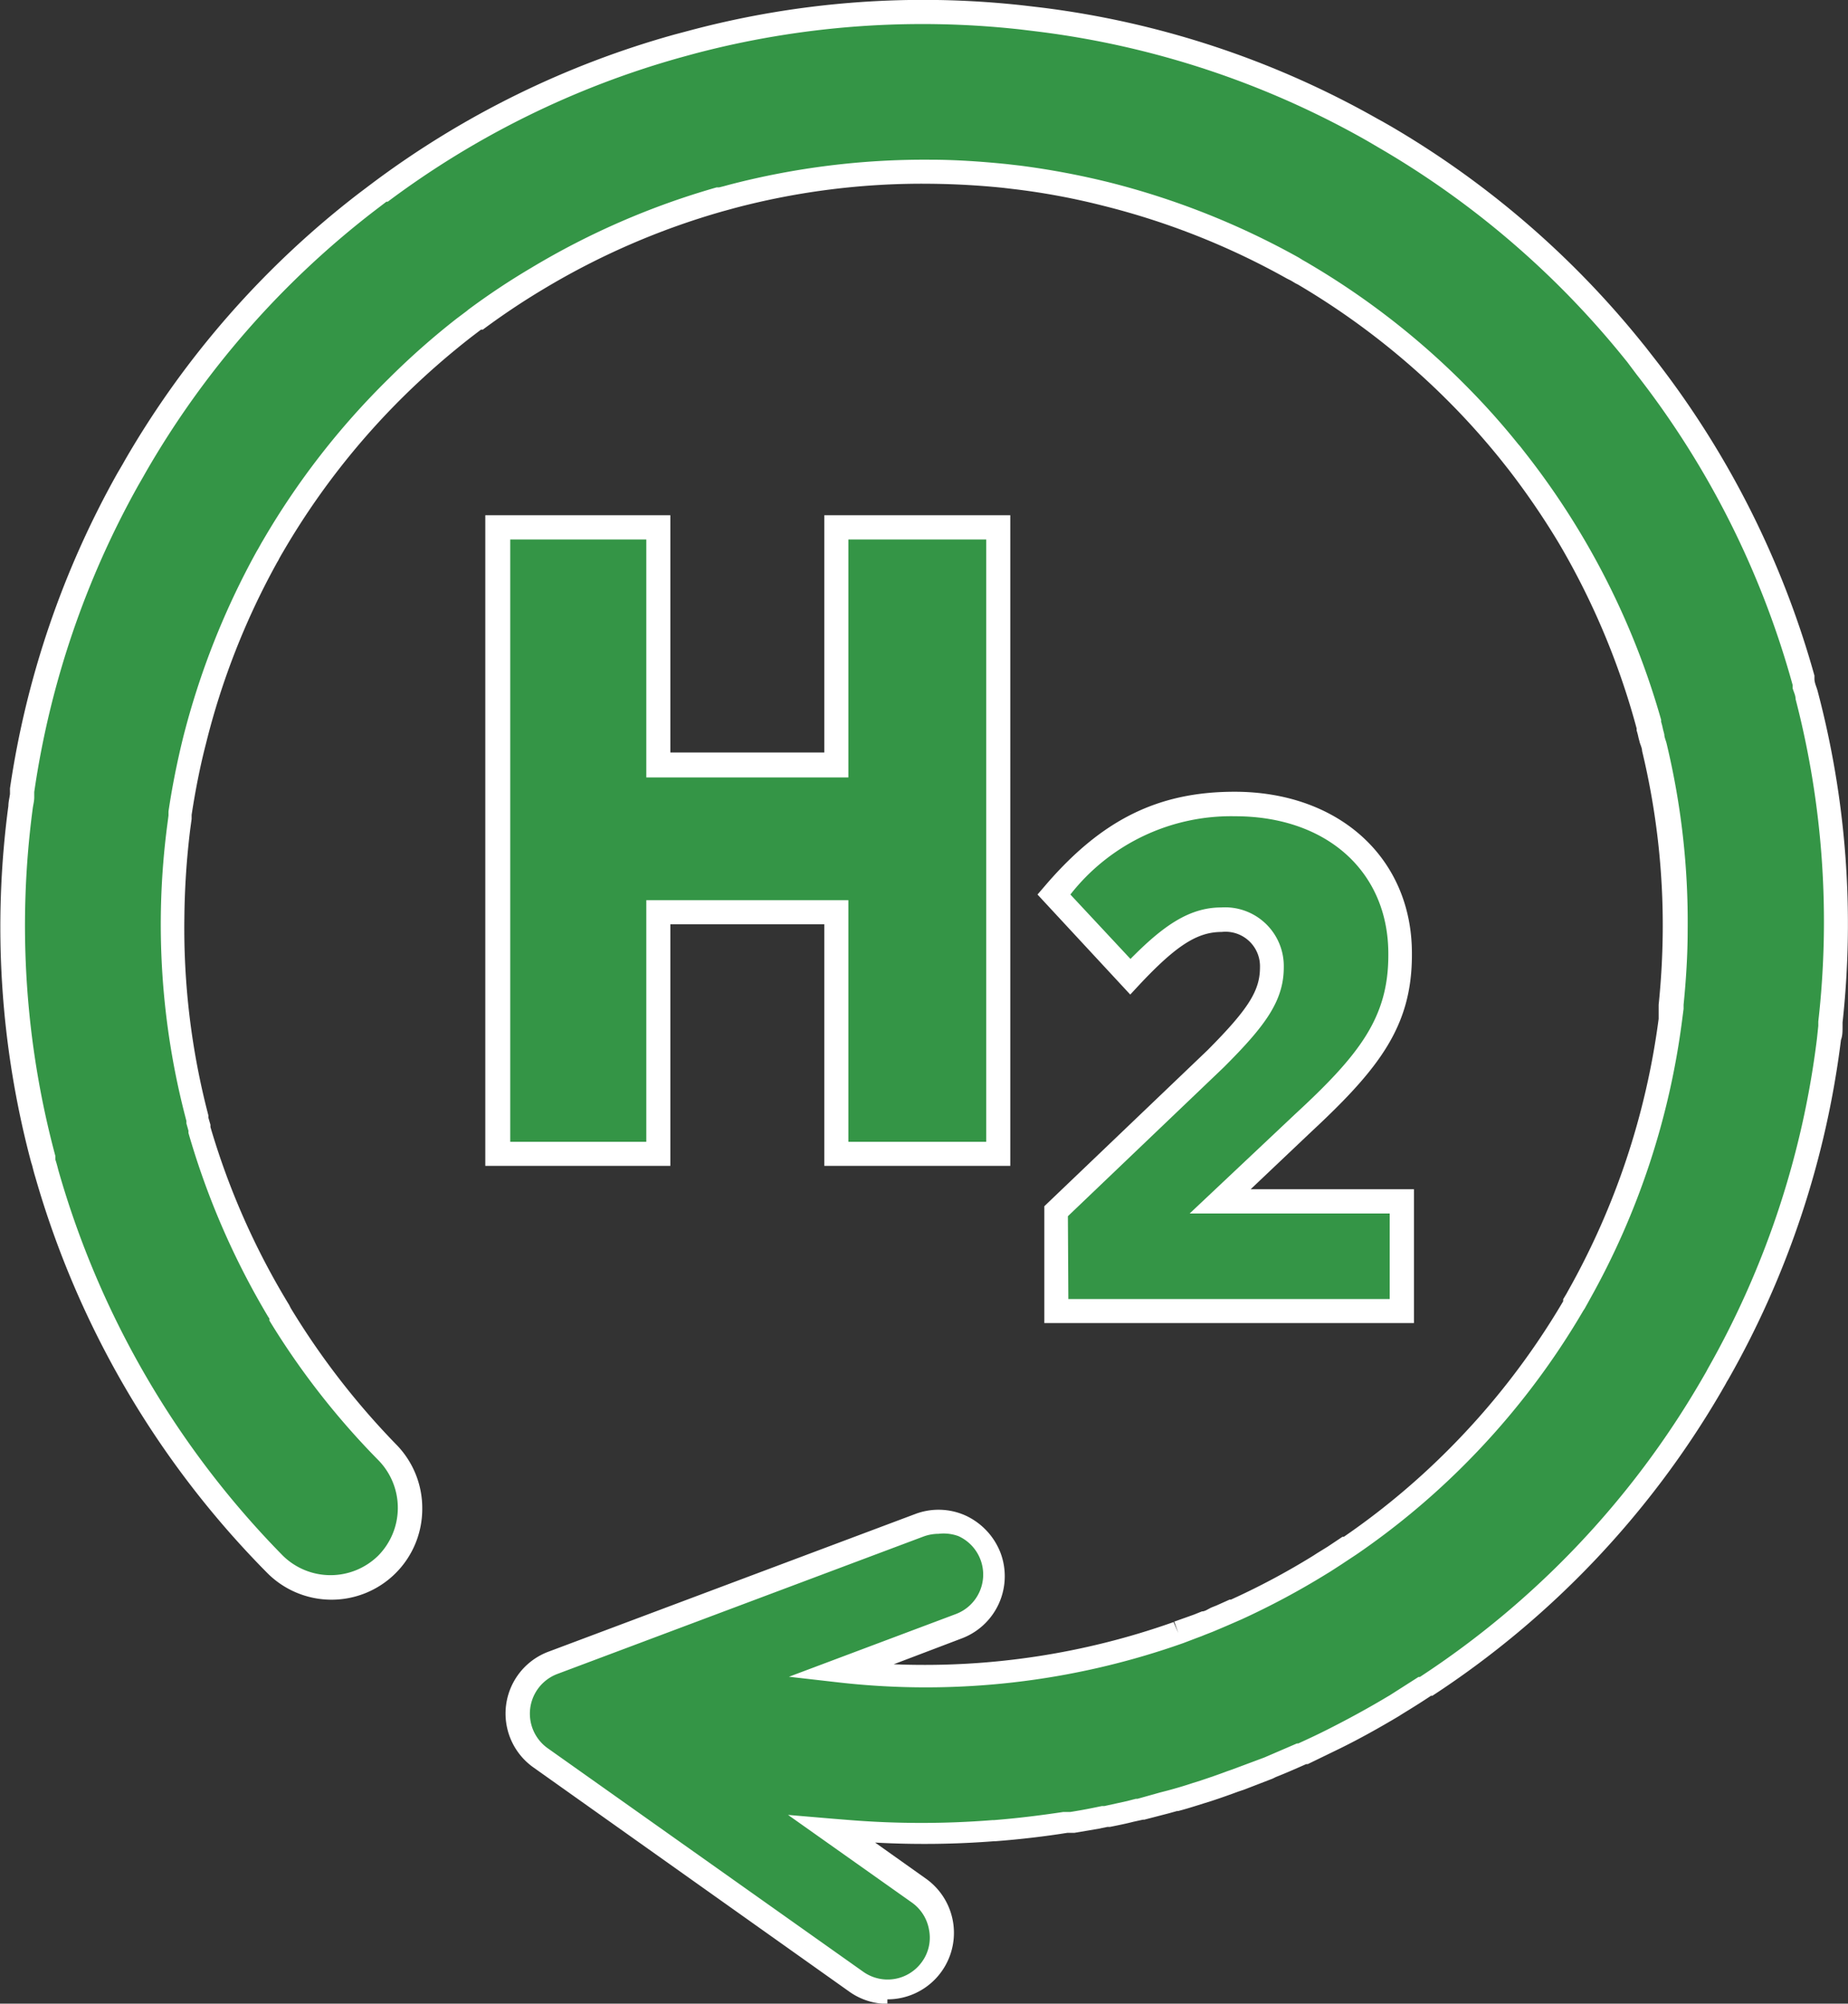
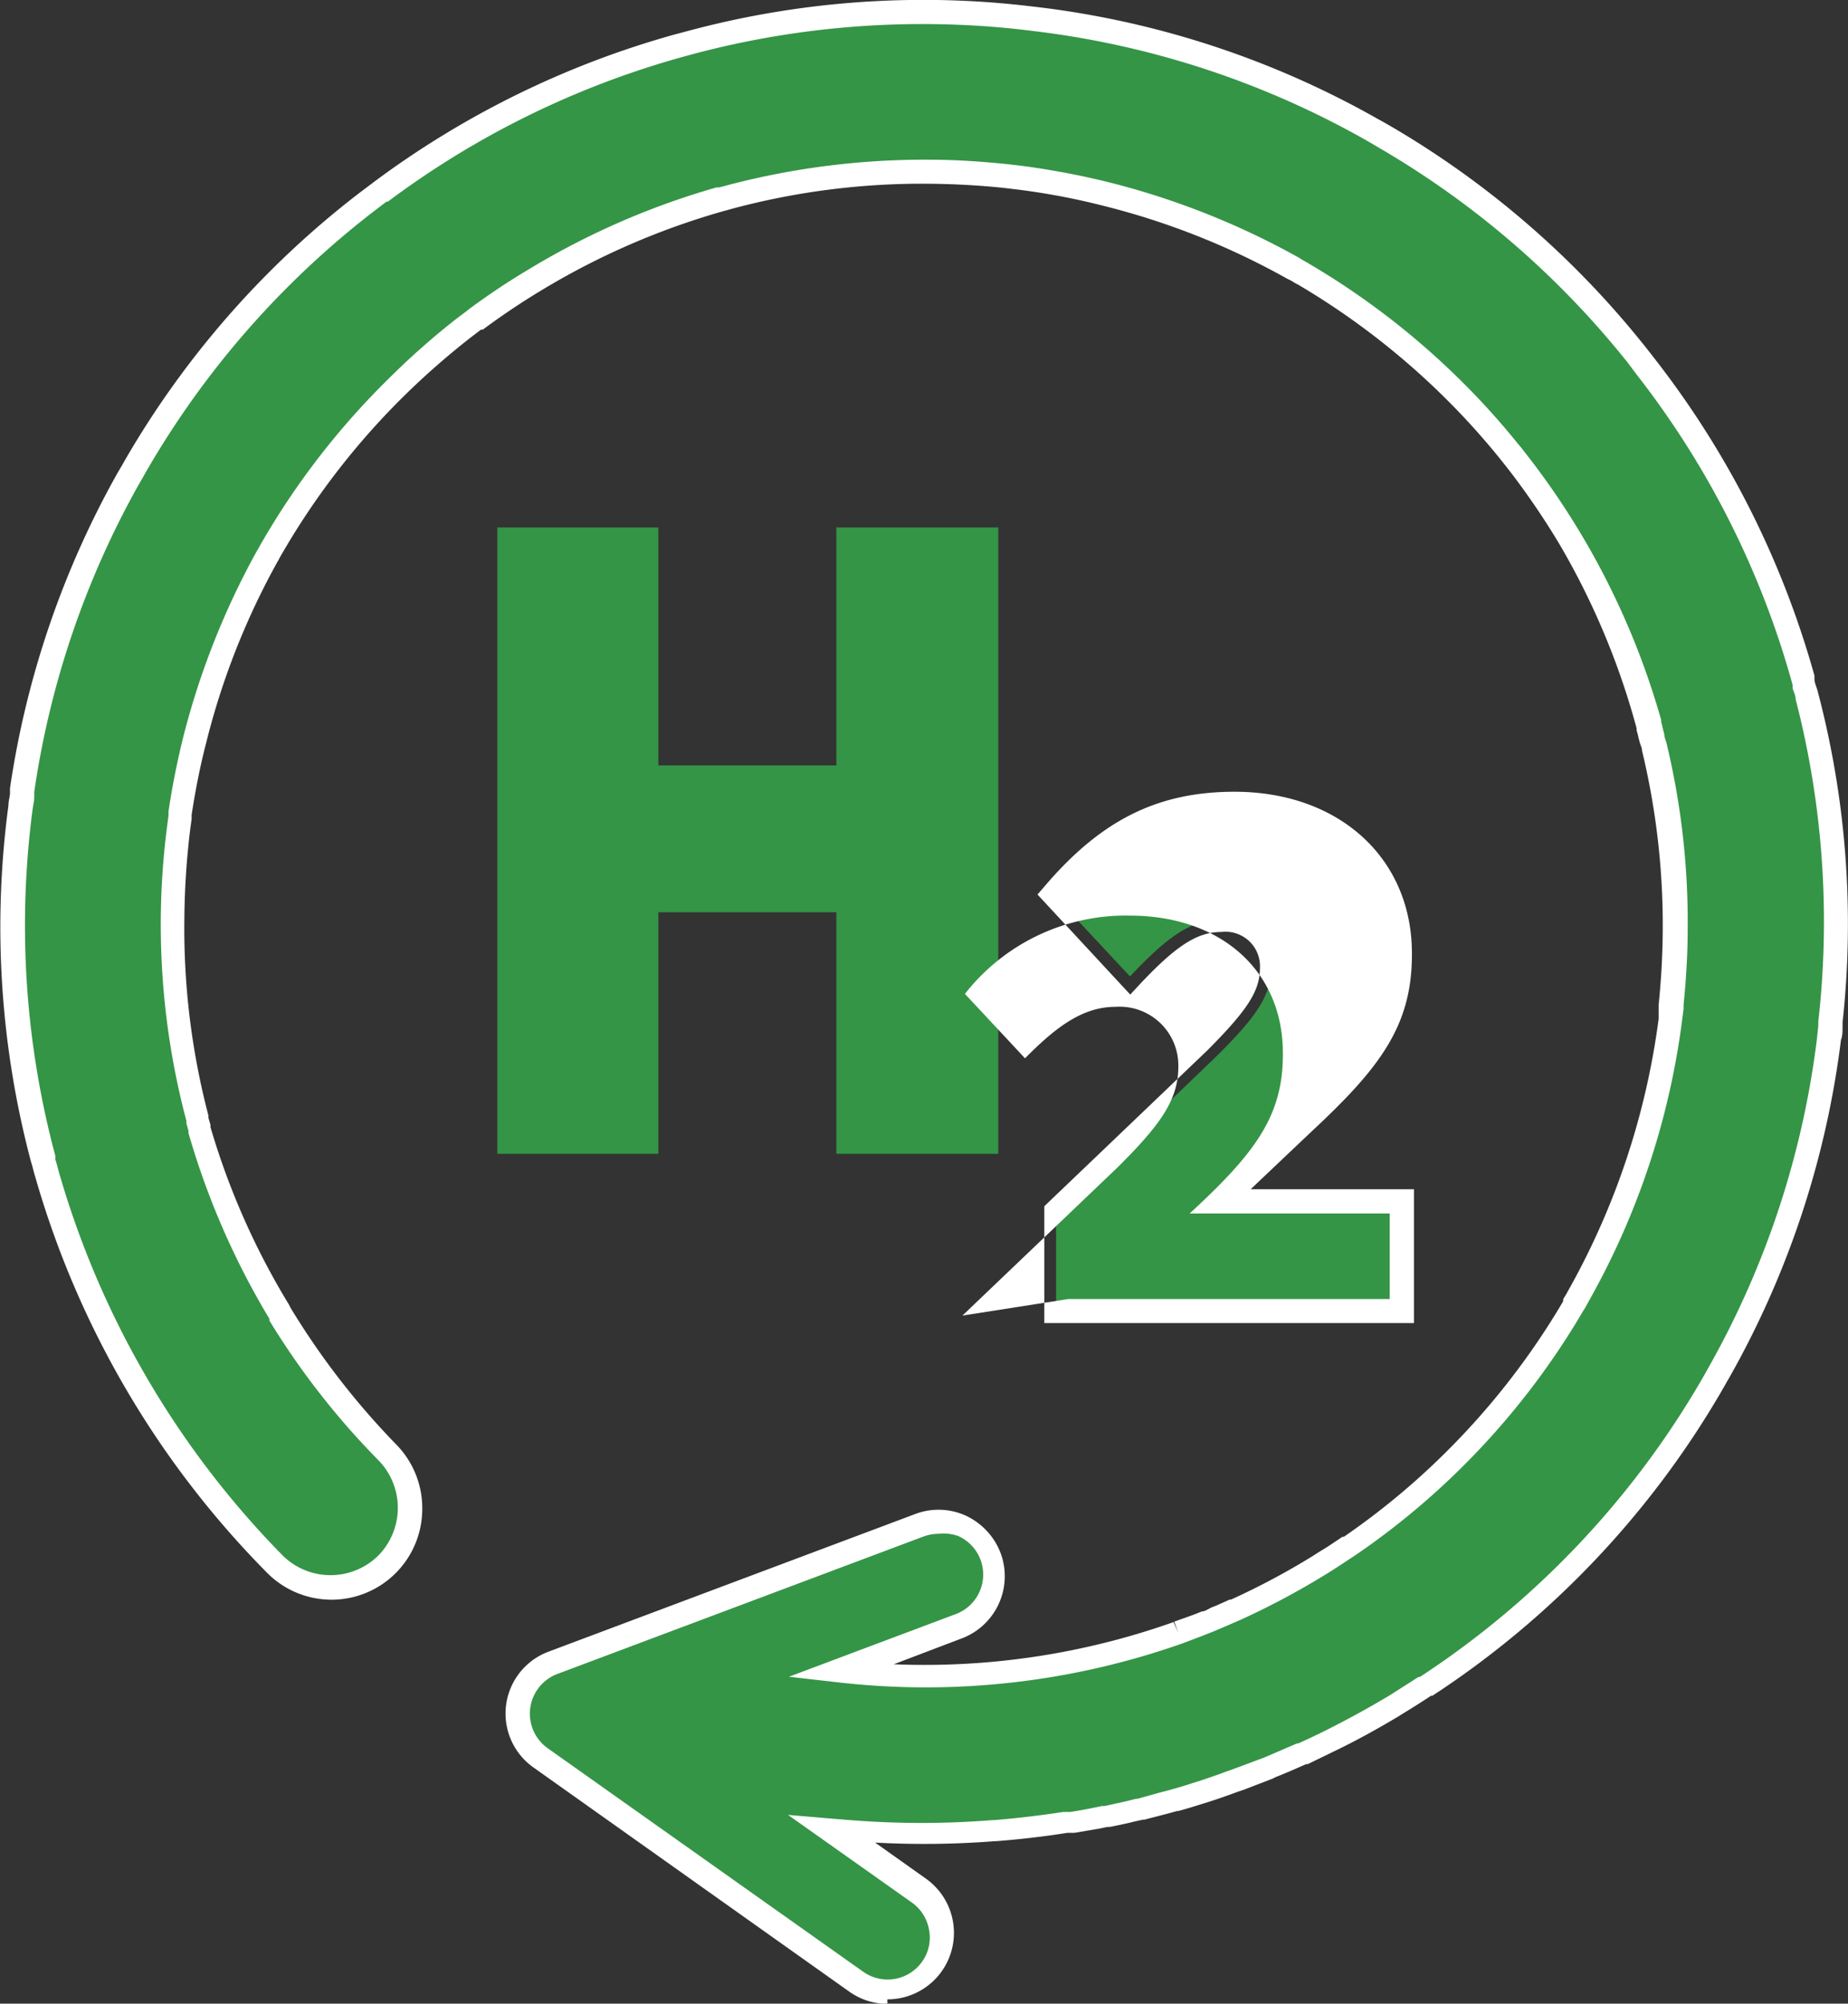
<svg xmlns="http://www.w3.org/2000/svg" id="Layer_1" data-name="Layer 1" viewBox="0 0 81.49 88.32">
  <rect x="0" y="0" width="81.49" height="88.32" fill="#333333" stroke="none" />
  <defs>
    <style>.cls-1{fill:#349546;}.cls-2{fill:#fff;}</style>
  </defs>
  <path class="cls-1" d="M72.06,81.17l.06,0A39.82,39.82,0,0,0,84.69,67.9l.24-.41.09-.15A39.81,39.81,0,0,0,89.88,52.6c0-.19.05-.38.07-.57a1.23,1.23,0,0,0,0-.19,39.68,39.68,0,0,0-1.06-14.41c0-.16-.08-.32-.13-.48a.83.83,0,0,0,0-.15,39.73,39.73,0,0,0-7-13.86l-.39-.5-.09-.1a39.48,39.48,0,0,0-11-9.49l-.35-.2-.21-.12A39.83,39.83,0,0,0,55.08,7.69l-.75-.09h0a39.85,39.85,0,0,0-14.6,1.09l-.27.07-.35.1A39.79,39.79,0,0,0,26,15.3l-.05,0c-.19.14-.38.28-.56.43A39.87,39.87,0,0,0,15.21,27.4l-.09.15c-.08.14-.15.28-.23.41a39.81,39.81,0,0,0-4.66,13.7c0,.06,0,.13,0,.19s-.06.38-.08.57a39.65,39.65,0,0,0,1,15.5s0,.1,0,.15.09.32.13.47a40,40,0,0,0,10,17.22,3.51,3.51,0,1,0,5-4.92,33.79,33.79,0,0,1-4.73-6.06s-.05-.1-.08-.16a33.1,33.1,0,0,1-3.46-8L18,56.23l0-.1a33.37,33.37,0,0,1-1.1-8.84,32.84,32.84,0,0,1,.27-4,3.32,3.32,0,0,1,.06-.44,1.1,1.1,0,0,1,0-.18,32.15,32.15,0,0,1,.64-3.19A33.36,33.36,0,0,1,21,31.4c.06-.12.13-.24.2-.36l.06-.11a33.66,33.66,0,0,1,5.46-7,35.13,35.13,0,0,1,3-2.61l.42-.32.08-.06c.87-.65,1.78-1.25,2.72-1.82A33.48,33.48,0,0,1,41,15.62l.29-.09.23-.06a33.17,33.17,0,0,1,8.76-1.08c1.1,0,2.2.07,3.28.18h0l.6.07a34.84,34.84,0,0,1,3.88.73,33.28,33.28,0,0,1,8.23,3.27l.16.09.3.18a32.91,32.91,0,0,1,6.9,5.38c.77.78,1.49,1.59,2.17,2.43l.09.11.3.39a32.14,32.14,0,0,1,2.24,3.28A33.2,33.2,0,0,1,82,38.7a.29.29,0,0,1,0,.09l.12.43c0,.17.09.33.13.5v0a33.14,33.14,0,0,1,.92,8.11q0,1.63-.18,3.24c0,.06,0,.12,0,.17s0,.31,0,.46a35.57,35.57,0,0,1-.74,3.92A33.62,33.62,0,0,1,78.9,63.9l-.06.11-.21.35A33.12,33.12,0,0,1,68.8,74.91l0,0-.52.35-.15.09c-.16.11-.31.21-.47.3l-.18.11a32.51,32.51,0,0,1-3.68,2l-.06,0-.59.25-.21.09-.44.19-.39.15-.26.1-.63.23,0,0a33.19,33.19,0,0,1-15,1.7l5.29-2a2.39,2.39,0,1,0-1.68-4.48L33.64,80.12a2.4,2.4,0,0,0-.55,4.2L47,94.18a2.57,2.57,0,0,0,1.19.43,2.39,2.39,0,0,0,1.58-4.34L46,87.57l.76.06a39.6,39.6,0,0,0,6.35,0h0c1-.08,2.09-.21,3.12-.37l.31,0L57.59,87l.49-.1,1-.22.46-.12c.36-.08.72-.18,1.07-.27l.4-.12c.38-.1.75-.22,1.12-.33l.33-.11c.39-.13.79-.26,1.18-.41l.23-.08,1.26-.49.14-.06q.66-.27,1.32-.57l.06,0c.46-.2.91-.42,1.36-.65h0c.88-.45,1.75-.92,2.6-1.43l.12-.07h0C71.22,81.71,71.64,81.44,72.06,81.17Z" transform="translate(-9.25 -6.83)" />
  <path class="cls-2" d="M48.38,95.15h-.23a2.9,2.9,0,0,1-1.45-.53L32.79,84.75a2.91,2.91,0,0,1,.66-5.12L49.6,73.57a2.9,2.9,0,0,1,2.24.07,3,3,0,0,1,1.53,1.64,2.93,2.93,0,0,1-1.71,3.77l-3,1.14A32.86,32.86,0,0,0,61,78.33l.21.48-.18-.5.62-.22L61.9,78l.35-.14c.15,0,.29-.12.44-.18l.2-.08.58-.26.06,0a32.25,32.25,0,0,0,3.62-1.93l.17-.11.47-.29.15-.1.51-.34.06,0a32.36,32.36,0,0,0,4.39-3.62,32.85,32.85,0,0,0,5.28-6.76l0-.09.15-.25.06-.11a33.21,33.21,0,0,0,4-12c0-.14,0-.29,0-.44l0-.18c.11-1.06.17-2.13.18-3.19a32.84,32.84,0,0,0-.91-8v0c0-.11-.06-.24-.1-.36l-.06-.23a2.81,2.81,0,0,0-.08-.31l0-.09A32.93,32.93,0,0,0,78,30.79a33.66,33.66,0,0,0-2.21-3.24l-.3-.38-.08-.1c-.67-.83-1.39-1.64-2.14-2.4a33.12,33.12,0,0,0-6.79-5.3l-.1-.05-.2-.12L66,19.11a32.83,32.83,0,0,0-8.1-3.21,30.62,30.62,0,0,0-3.82-.72l-.59-.07h0c-1.06-.11-2.15-.17-3.23-.18A32.38,32.38,0,0,0,41.65,16l-.51.14a32.69,32.69,0,0,0-7.92,3.43,32,32,0,0,0-2.68,1.79l-.08,0-.42.32a34.23,34.23,0,0,0-2.94,2.57,32.81,32.81,0,0,0-5.37,6.91l-.06.1c-.05.09-.1.17-.14.26l-.06.1a32.67,32.67,0,0,0-3.14,8c-.26,1-.47,2.08-.63,3.13l0,.18-.06.44a34.4,34.4,0,0,0-.26,3.92A32.51,32.51,0,0,0,18.44,56l0,.1.09.31,0,.1A32.71,32.71,0,0,0,22,64.35l.07.14,0,0a33.65,33.65,0,0,0,4.64,6,4,4,0,0,1,1.16,2.86A4,4,0,0,1,21,76.13,40.73,40.73,0,0,1,10.8,58.69c-.05-.16-.09-.32-.13-.48l-.05-.16a40.31,40.31,0,0,1-1-15.7c0-.17.05-.35.07-.52l0-.25A40.34,40.34,0,0,1,14.42,27.7l.24-.41.09-.16A40.25,40.25,0,0,1,25.09,15.34l.57-.43,0,0A40.25,40.25,0,0,1,39,8.35l.64-.17A40,40,0,0,1,54.38,7.07l.77.09A40.07,40.07,0,0,1,70,12.07l.22.12.35.2A40.4,40.4,0,0,1,81.71,22l.09.11.39.5a40.3,40.3,0,0,1,7.07,14l0,.14c0,.17.08.33.13.5A40.09,40.09,0,0,1,90.5,51.9l0,.19c0,.2,0,.39-.07.58A40.29,40.29,0,0,1,85.48,67.6l-.09.15c-.07.14-.15.26-.22.39l0,0A40.13,40.13,0,0,1,72.41,81.58l-.06,0c-.45.3-.87.56-1.28.81l-.14.09c-.84.5-1.73,1-2.63,1.44l-1.38.67-.07,0c-.43.19-.88.39-1.34.57l-.14.07-1.27.49-.24.08c-.38.14-.77.28-1.2.42l-.32.1c-.38.12-.76.24-1.14.34l-.05,0-.36.1-1.08.28-.06,0-.41.09c-.35.09-.7.16-1.05.23l-.11,0-.39.08-1.06.18-.14,0-.17,0c-1,.16-2.12.29-3.17.37h-.06a40,40,0,0,1-5.25.06l2.24,1.59a2.93,2.93,0,0,1-1.7,5.32Zm2.25-20.71a1.92,1.92,0,0,0-.66.12L33.82,80.62a1.87,1.87,0,0,0-.42,3.27l13.91,9.85a1.86,1.86,0,0,0,2.6-.44,1.81,1.81,0,0,0,.31-1.39,1.86,1.86,0,0,0-.75-1.21L44,86.83,46,87l.75.06a39.64,39.64,0,0,0,6.26,0h.07c1-.08,2-.2,3.06-.36l.15,0,.16,0q.51-.08,1-.18l.39-.08.11,0,1-.22.39-.1h.07l1-.28.35-.09,0,0c.37-.1.74-.21,1.1-.33l.32-.1c.42-.14.8-.27,1.17-.41l.23-.08L65,84.3l.14-.06,1.3-.56.06,0c.46-.21.91-.42,1.34-.64.89-.45,1.75-.92,2.57-1.41l.12-.07,1.27-.81.06,0a39.1,39.1,0,0,0,12.4-13.06l0,0,.22-.38.08-.15a39.13,39.13,0,0,0,4.81-14.54l.06-.57,0-.19a39.08,39.08,0,0,0-1-14.21c0-.17-.09-.33-.13-.48l0-.14a39.09,39.09,0,0,0-6.88-13.69L81,22.78l-.09-.11A39.25,39.25,0,0,0,70,13.31l-.34-.2L69.47,13A39.18,39.18,0,0,0,55,8.22l-.74-.09A39.32,39.32,0,0,0,39.86,9.2l-.62.17a39.1,39.1,0,0,0-12.89,6.35l-.06,0-.55.42A39.24,39.24,0,0,0,15.67,27.66l-.09.16-.23.4a39.18,39.18,0,0,0-4.59,13.52l0,.24c0,.17-.05.34-.07.51a39.19,39.19,0,0,0,1,15.29l0,.16c.05.15.09.3.13.46a39.77,39.77,0,0,0,9.9,17,3,3,0,0,0,4.21,0,3,3,0,0,0,0-4.21,33.93,33.93,0,0,1-4.8-6.15l0-.09-.05-.07a34.3,34.3,0,0,1-3.52-8.11l0-.1-.09-.32,0-.11a33.73,33.73,0,0,1-.85-13l.06-.46,0-.18c.16-1.09.38-2.18.64-3.24a34.43,34.43,0,0,1,3.25-8.23l.06-.1.15-.27.06-.1a33.83,33.83,0,0,1,5.55-7.14,33.22,33.22,0,0,1,3-2.65l.44-.33.07-.06a31.66,31.66,0,0,1,2.77-1.84,33.91,33.91,0,0,1,8.18-3.55l.11,0,.2-.05.22-.06a34.14,34.14,0,0,1,8.9-1.11c1.11,0,2.24.08,3.34.19h0l.61.07a35.05,35.05,0,0,1,3.94.74,34.41,34.41,0,0,1,8.36,3.32l.16.1.21.12.1.06a34,34,0,0,1,7,5.47,32.31,32.31,0,0,1,2.2,2.47l.08.09.32.41A34.08,34.08,0,0,1,82.5,38.56l0,.09a3,3,0,0,1,.08.32l.06.23c0,.13.07.27.1.4v0a33.65,33.65,0,0,1,.93,8.22c0,1.09-.07,2.2-.18,3.3l0,.18-.06.46a34,34,0,0,1-4.09,12.37l-.06.11-.15.27-.06.09a33.67,33.67,0,0,1-5.45,7,33.31,33.31,0,0,1-4.54,3.74l0,0-.53.35-.15.1-.48.31-.18.11a34.39,34.39,0,0,1-3.74,2l0,0-.62.27-.21.09-.45.19-.36.14-.12.05-.19.07-.63.24h0a34,34,0,0,1-15.19,1.73l-2.19-.25,7.35-2.76a1.86,1.86,0,0,0,.12-3.44A1.91,1.91,0,0,0,50.63,74.44Z" transform="translate(-9.25 -6.83)" />
  <polygon class="cls-1" points="21.93 23.25 21.93 50.86 29.03 50.86 29.03 40.21 36.88 40.21 36.88 50.86 44.02 50.86 44.02 23.25 36.88 23.25 36.88 33.74 29.03 33.74 29.03 23.25 21.93 23.25" />
-   <path class="cls-2" d="M53.8,58.22H45.6V47.57H38.81V58.22H30.65V29.54h8.16V40H45.6V29.54h8.2Zm-7.14-1.06h6.08V30.61H46.66V41.1H37.75V30.61h-6V57.16h6V46.51h8.91Z" transform="translate(-9.25 -6.83)" />
  <path class="cls-1" d="M71,48.92v-.07c0-4-3-6.59-7.29-6.59-3.42,0-5.75,1.38-8,4l3.37,3.61c1.57-1.67,2.67-2.51,4-2.51a2,2,0,0,1,2.23,2.1c0,1.26-.69,2.23-2.49,4l-7,6.72v4.43H71.06V59.79h-8l3.68-3.46C69.62,53.66,71,51.87,71,48.92Z" transform="translate(-9.25 -6.83)" />
-   <path class="cls-2" d="M71.6,65.15H55.3V60l7.2-6.88c1.79-1.8,2.31-2.62,2.31-3.64a1.52,1.52,0,0,0-1.69-1.57c-1.07,0-2,.59-3.64,2.34l-.39.42L55,46.26l.31-.36c2.5-2.93,5-4.17,8.38-4.17,4.61,0,7.82,2.93,7.82,7.12v.07c0,3.14-1.43,5-4.44,7.8L64.4,59.25h7.2ZM56.36,64.09H70.53V60.32H61.71l4.65-4.38c2.84-2.62,4.11-4.26,4.11-7v-.07c0-3.62-2.72-6.06-6.76-6.06a9,9,0,0,0-7.26,3.45l2.65,2.84c1.42-1.44,2.58-2.27,4-2.27a2.59,2.59,0,0,1,2.76,2.64c0,1.5-.85,2.61-2.64,4.4l-6.88,6.57Z" transform="translate(-9.25 -6.83)" />
+   <path class="cls-2" d="M71.6,65.15H55.3V60l7.2-6.88c1.79-1.8,2.31-2.62,2.31-3.64a1.52,1.52,0,0,0-1.69-1.57c-1.07,0-2,.59-3.64,2.34l-.39.42L55,46.26l.31-.36c2.5-2.93,5-4.17,8.38-4.17,4.61,0,7.82,2.93,7.82,7.12v.07c0,3.14-1.43,5-4.44,7.8L64.4,59.25h7.2ZM56.36,64.09H70.53V60.32H61.71c2.84-2.62,4.11-4.26,4.11-7v-.07c0-3.62-2.72-6.06-6.76-6.06a9,9,0,0,0-7.26,3.45l2.65,2.84c1.42-1.44,2.58-2.27,4-2.27a2.59,2.59,0,0,1,2.76,2.64c0,1.5-.85,2.61-2.64,4.4l-6.88,6.57Z" transform="translate(-9.25 -6.83)" />
</svg>